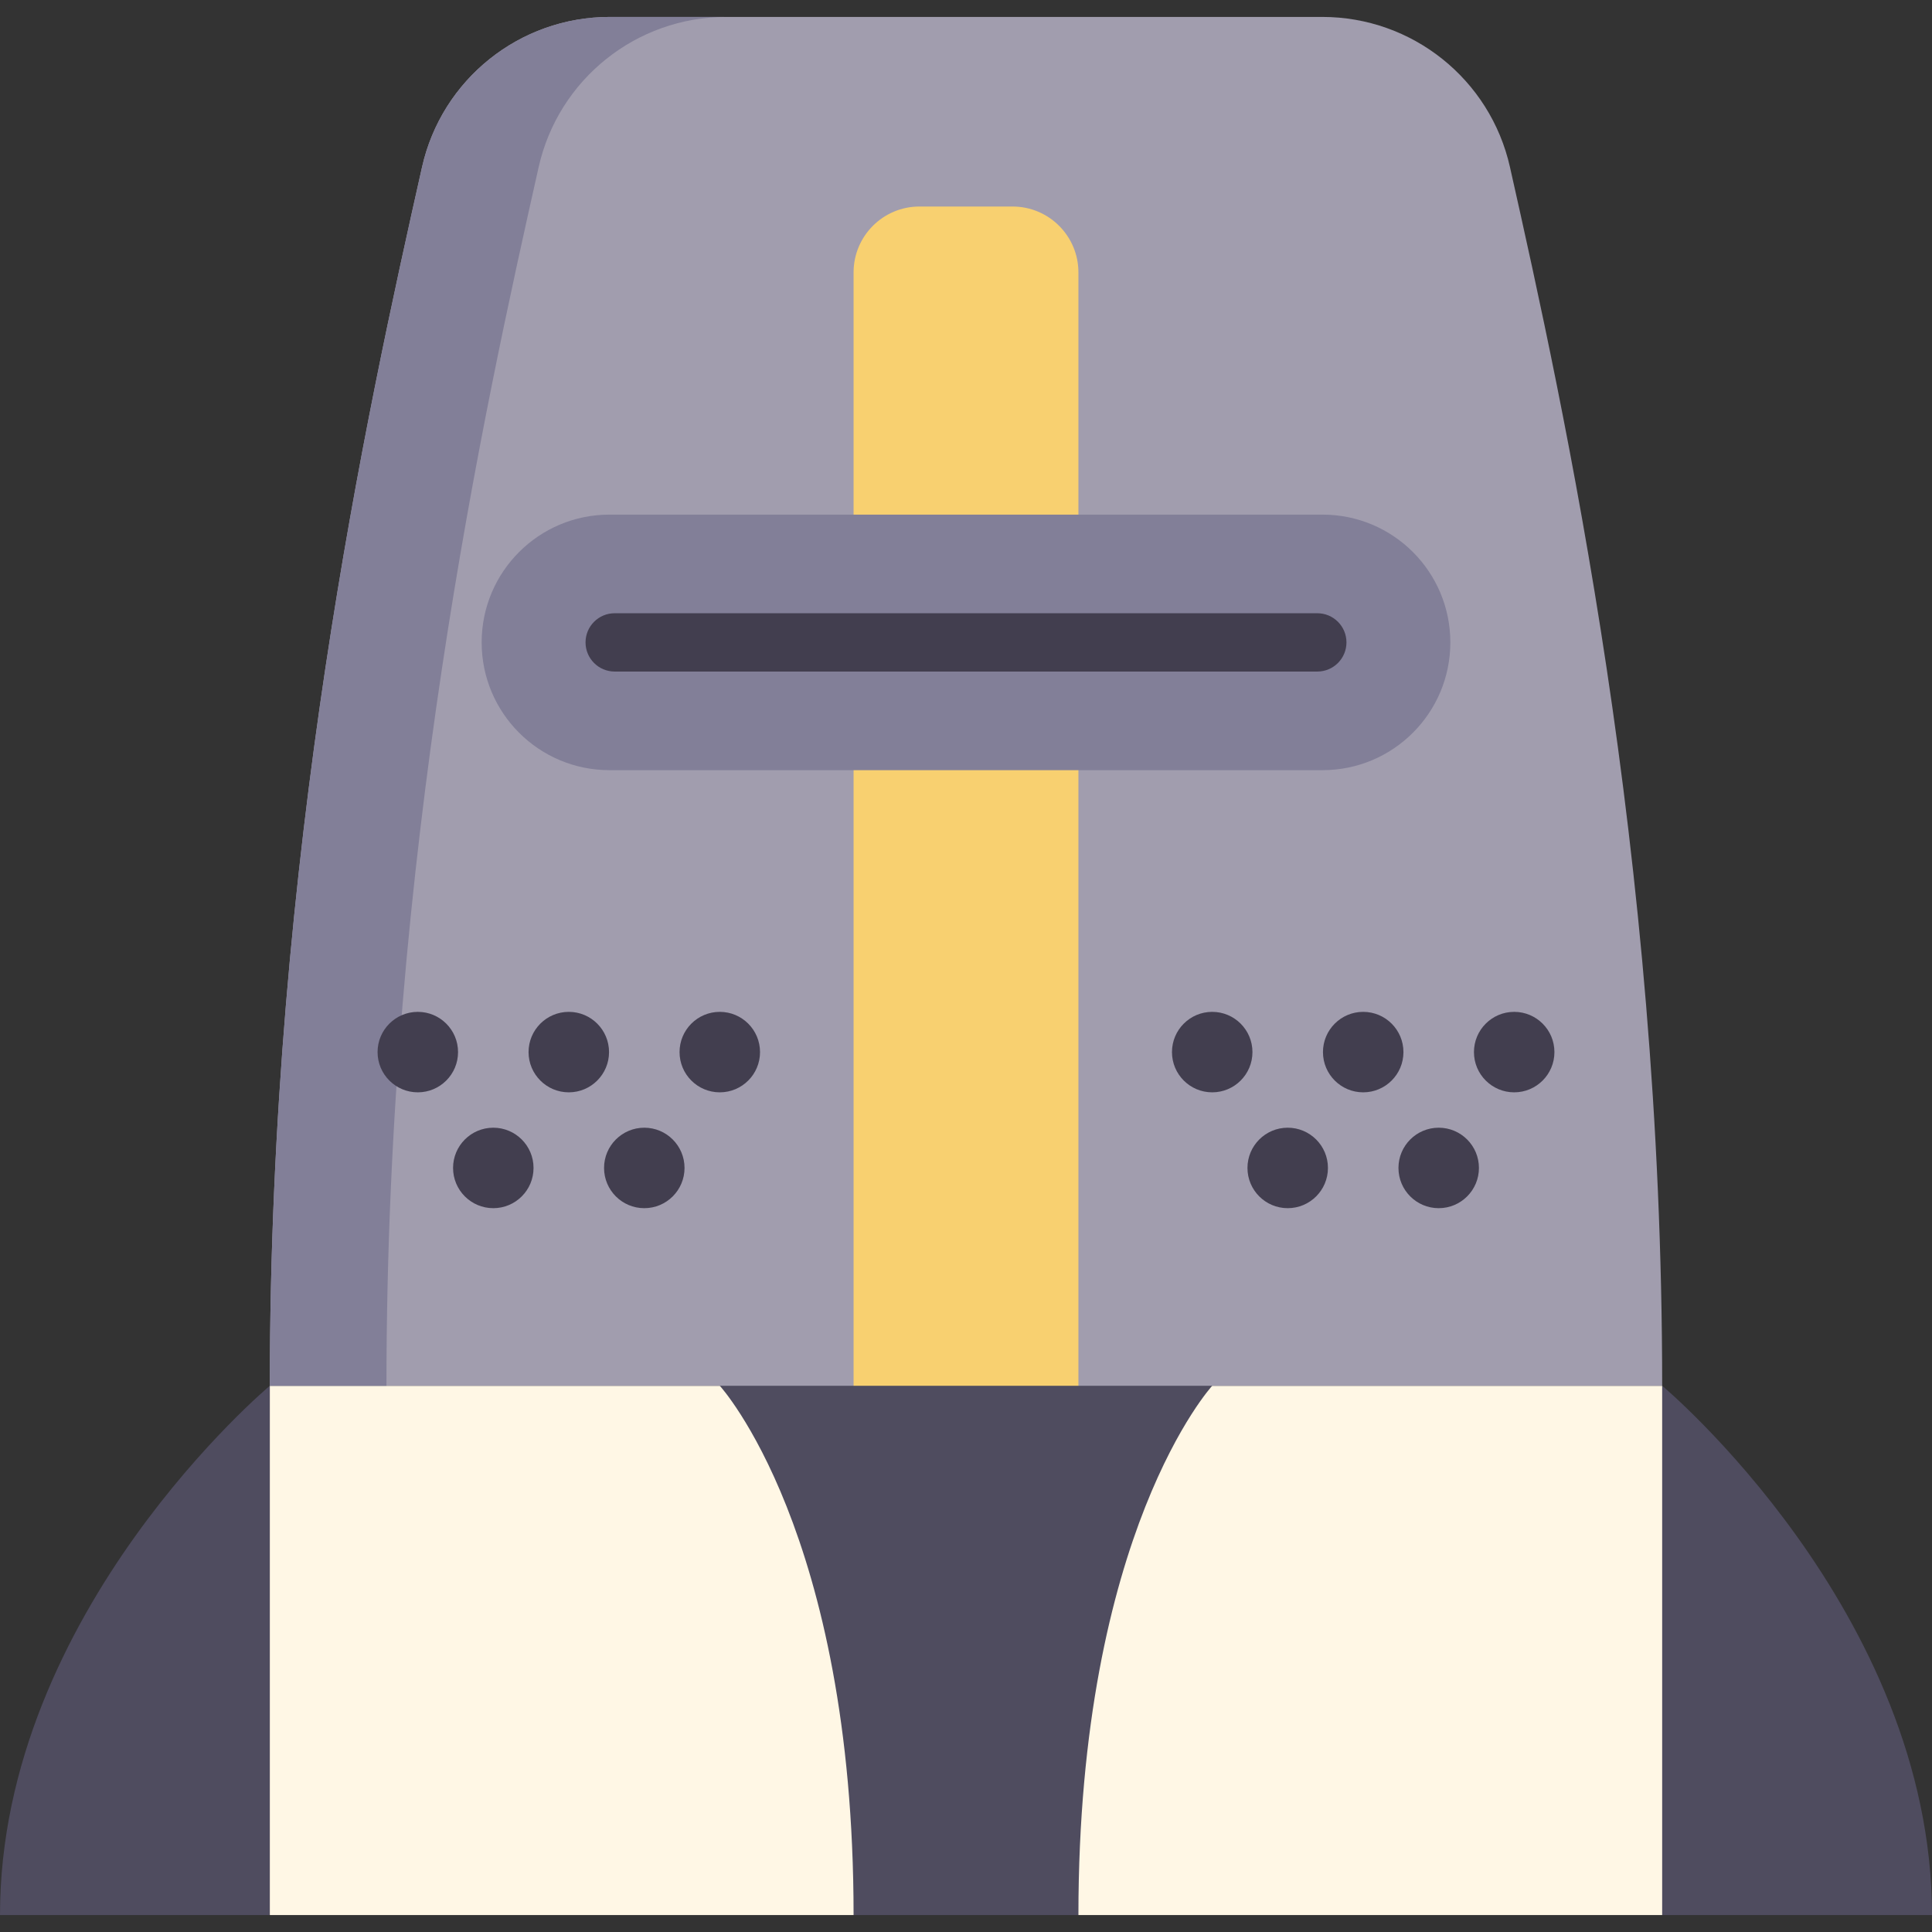
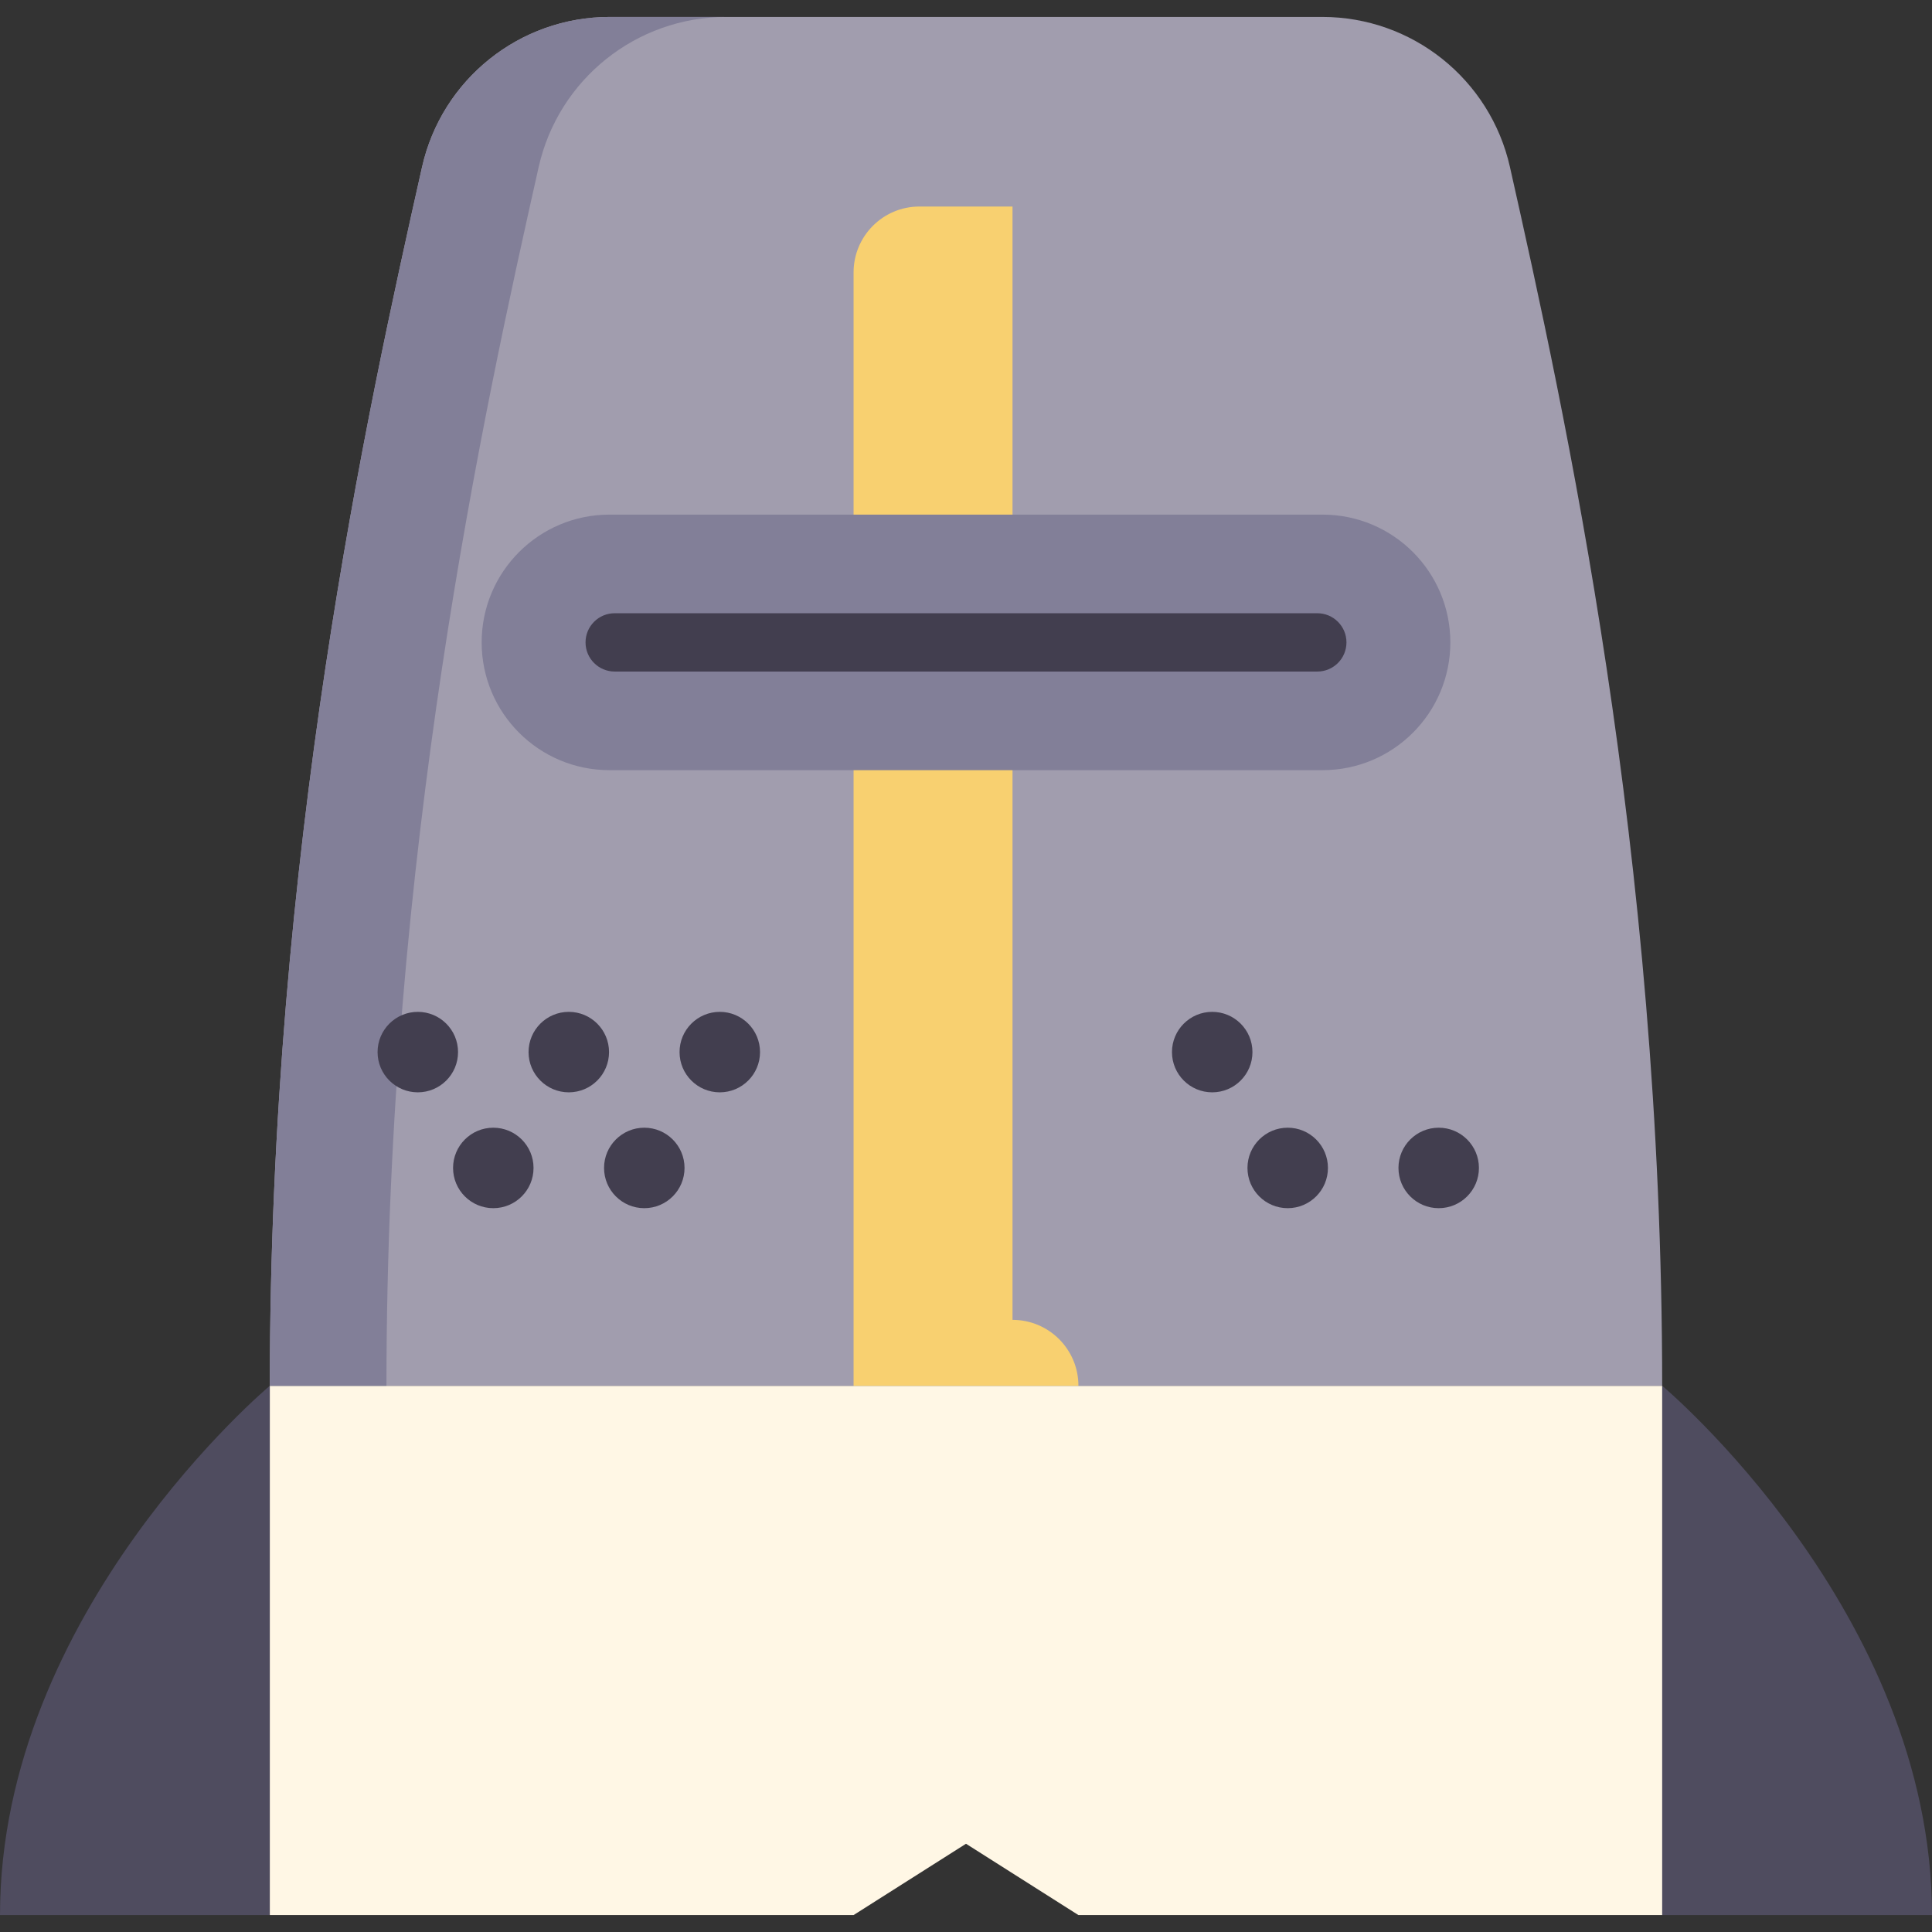
<svg xmlns="http://www.w3.org/2000/svg" id="Capa_1" enable-background="new 0 0 497 497" height="512" viewBox="0 0 497 497" width="512">
  <rect x="0" y="0" width="497" height="497" fill="#333333" stroke="none" />
  <path d="m497 492.645h-69.413l-27.715-68.081 27.715-68.081s69.413 58.094 69.413 136.162z" fill="#4f4c5f" />
  <path d="m69.413 356.483 38.066 81.859-38.066 54.302h-69.413c0-78.067 69.413-136.161 69.413-136.161z" fill="#4f4c5f" />
  <path d="m69.413 356.483v136.162h150.167l28.92-18.346 28.92 18.346h150.167v-136.162z" fill="#fff7e5" />
-   <path d="m185.163 356.483s34.417 37.543 34.417 136.161h57.84c0-98.618 34.417-136.161 34.417-136.161l-63.337-15.748z" fill="#4f4c5f" />
  <path d="m388.43 42.97c-5.078-22.579-25.127-38.615-48.271-38.615h-183.318c-23.143 0-43.193 16.036-48.271 38.615-14.093 62.671-39.157 176.536-39.157 313.512h150.167l28.92-15.747 28.92 15.747h150.167c0-136.976-25.064-250.84-39.157-313.512z" fill="#a19dae" />
  <path d="m186.841 4.355h-30c-23.143 0-43.193 16.036-48.27 38.615-14.094 62.671-39.157 176.536-39.157 313.512h30c0-136.976 25.064-250.841 39.157-313.512 5.077-22.579 25.127-38.615 48.27-38.615z" fill="#827f98" />
-   <path d="m260.467 53.127h-23.934c-9.363 0-16.953 7.59-16.953 16.953v286.402h57.84v-286.402c0-9.363-7.59-16.953-16.953-16.953z" fill="#f8d070" />
+   <path d="m260.467 53.127h-23.934c-9.363 0-16.953 7.59-16.953 16.953v286.402h57.84c0-9.363-7.59-16.953-16.953-16.953z" fill="#f8d070" />
  <path d="m340.227 132.385h-183.454c-18.152 0-32.868 14.715-32.868 32.868 0 18.152 14.715 32.868 32.868 32.868h183.454c18.152 0 32.868-14.716 32.868-32.868 0-18.153-14.716-32.868-32.868-32.868z" fill="#827f98" />
  <g fill="#423e4f">
    <path d="m338.873 172.753h-180.746c-4.142 0-7.5-3.358-7.5-7.5s3.358-7.5 7.5-7.5h180.746c4.142 0 7.5 3.358 7.5 7.5s-3.358 7.5-7.5 7.5z" />
    <circle cx="185.163" cy="270.648" r="10.351" />
    <circle cx="146.321" cy="270.648" r="10.351" />
    <circle cx="107.48" cy="270.648" r="10.351" />
    <circle cx="126.9" cy="300.449" r="10.351" />
    <circle cx="165.742" cy="300.449" r="10.351" />
    <circle cx="311.837" cy="270.648" r="10.351" />
-     <circle cx="350.679" cy="270.648" r="10.351" />
-     <circle cx="389.52" cy="270.648" r="10.351" />
    <circle cx="370.1" cy="300.449" r="10.351" />
    <circle cx="331.258" cy="300.449" r="10.351" />
  </g>
</svg>